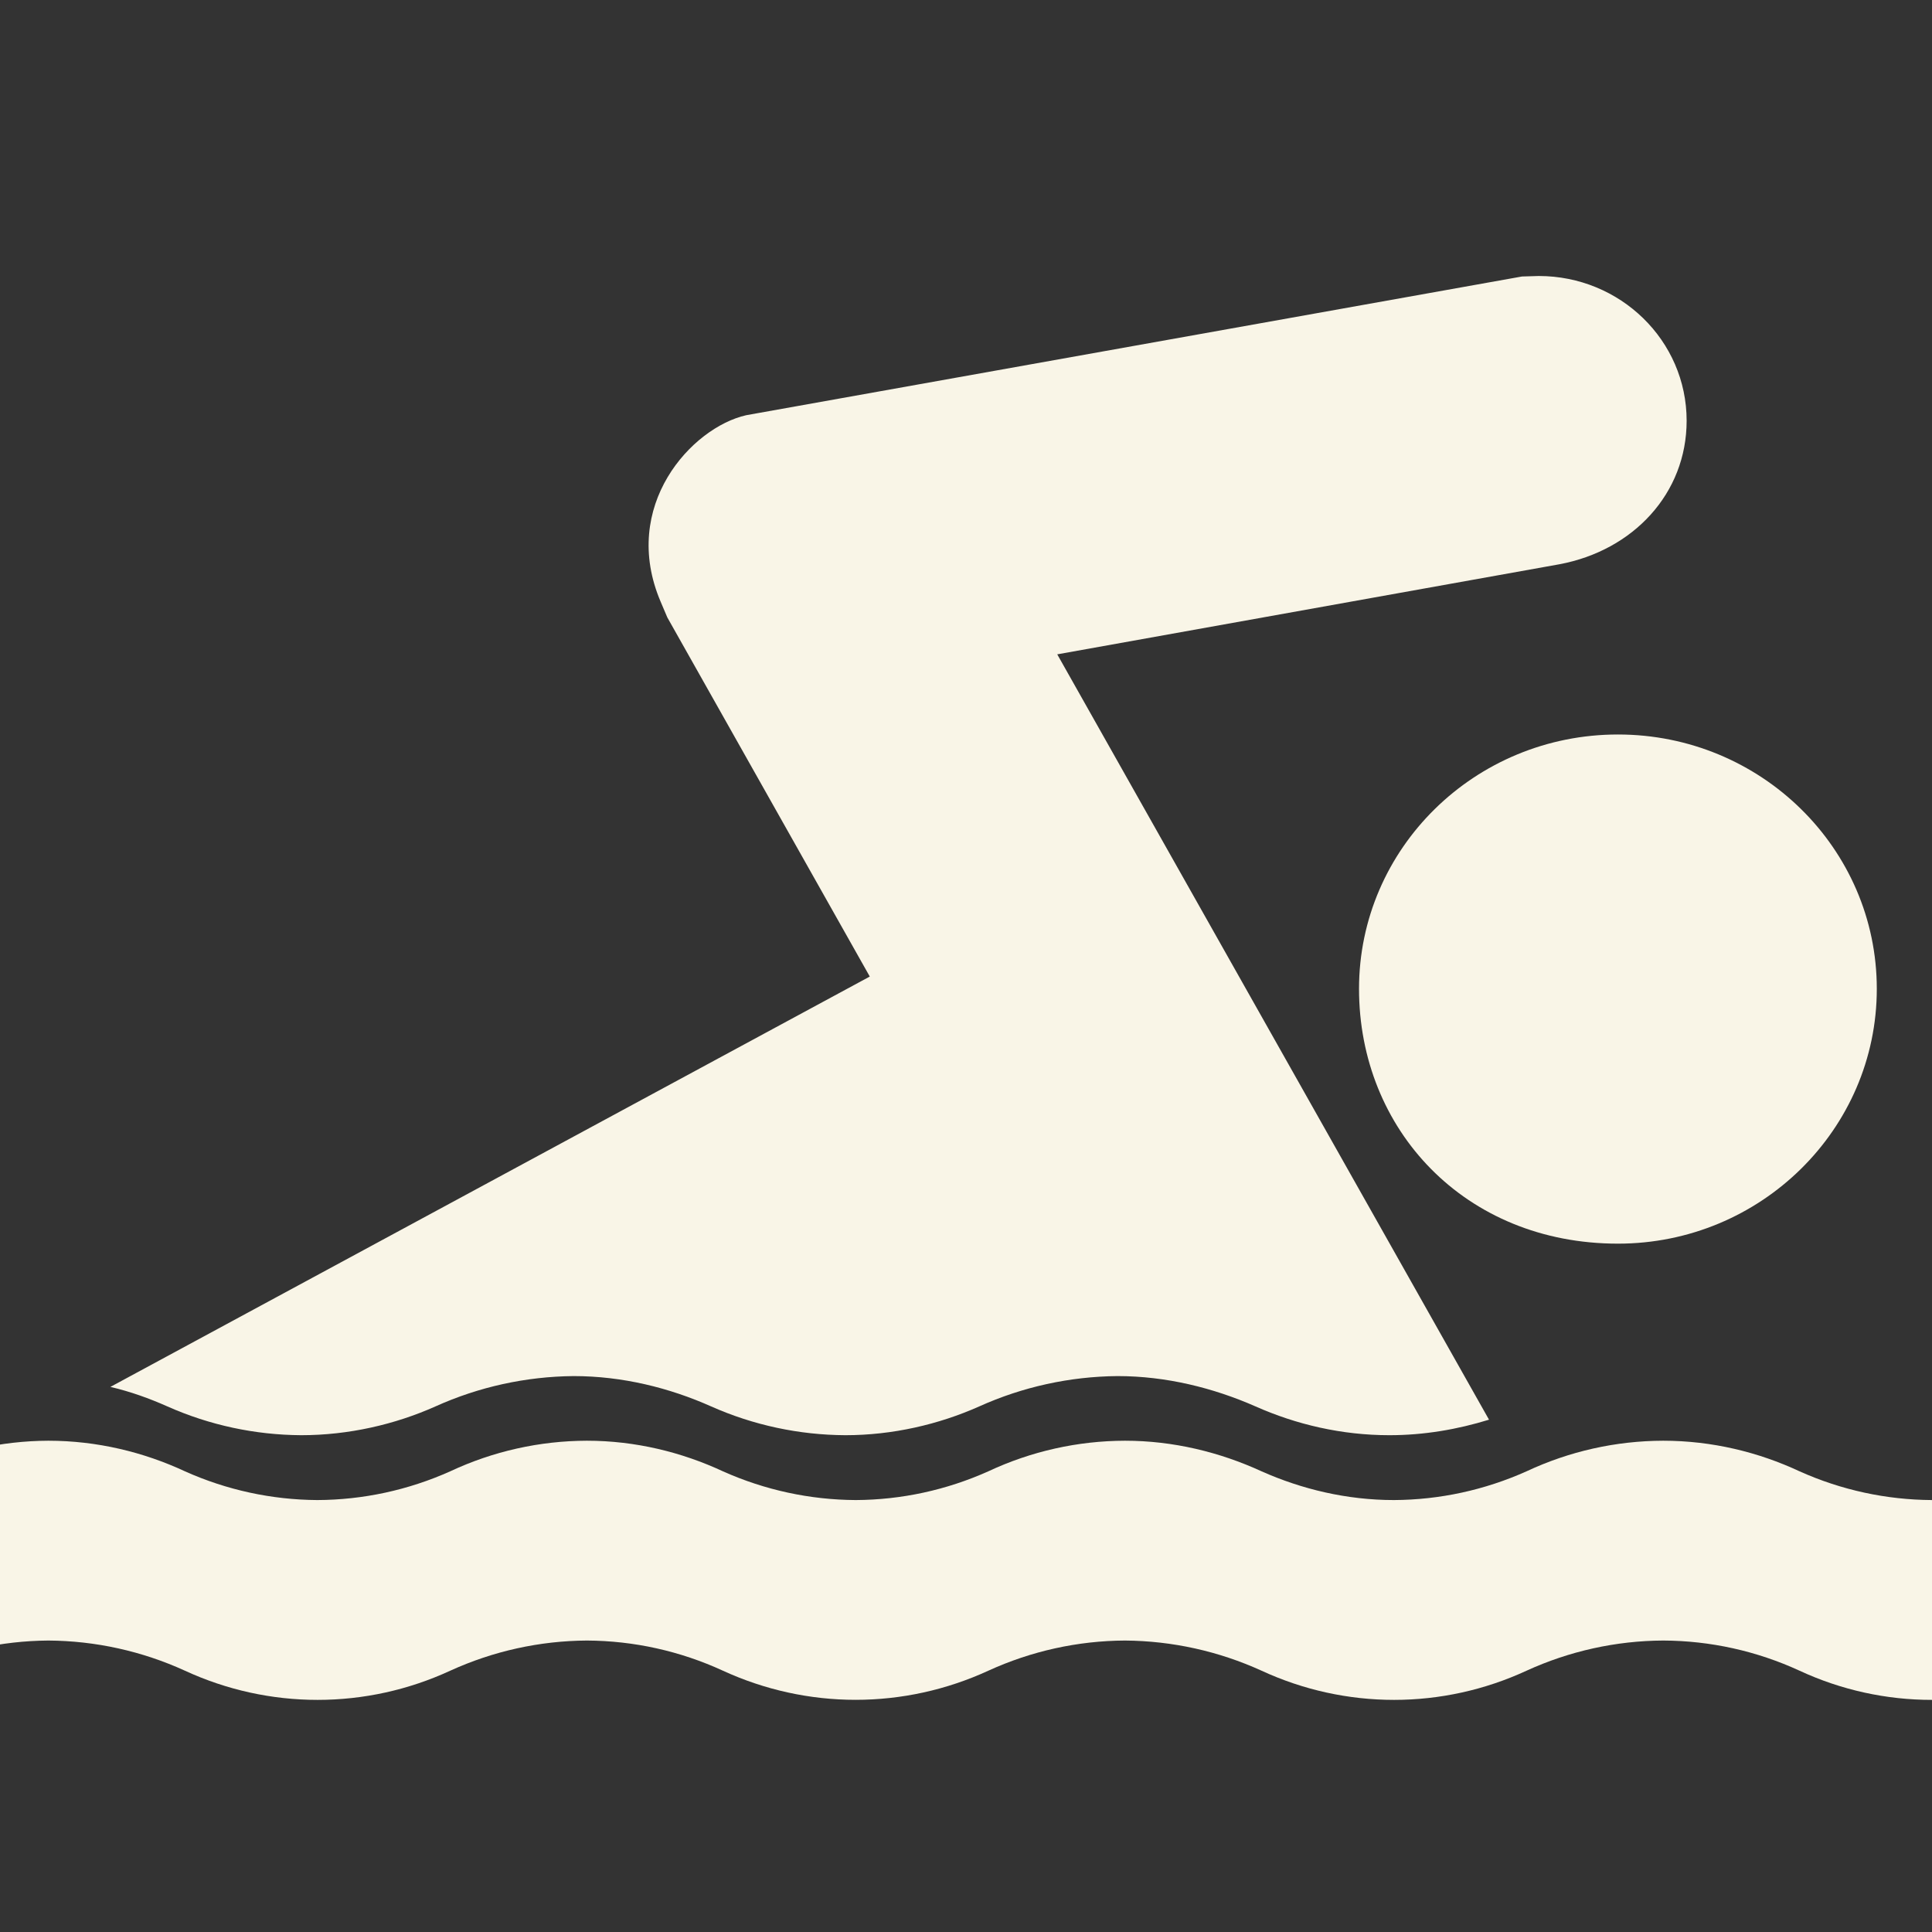
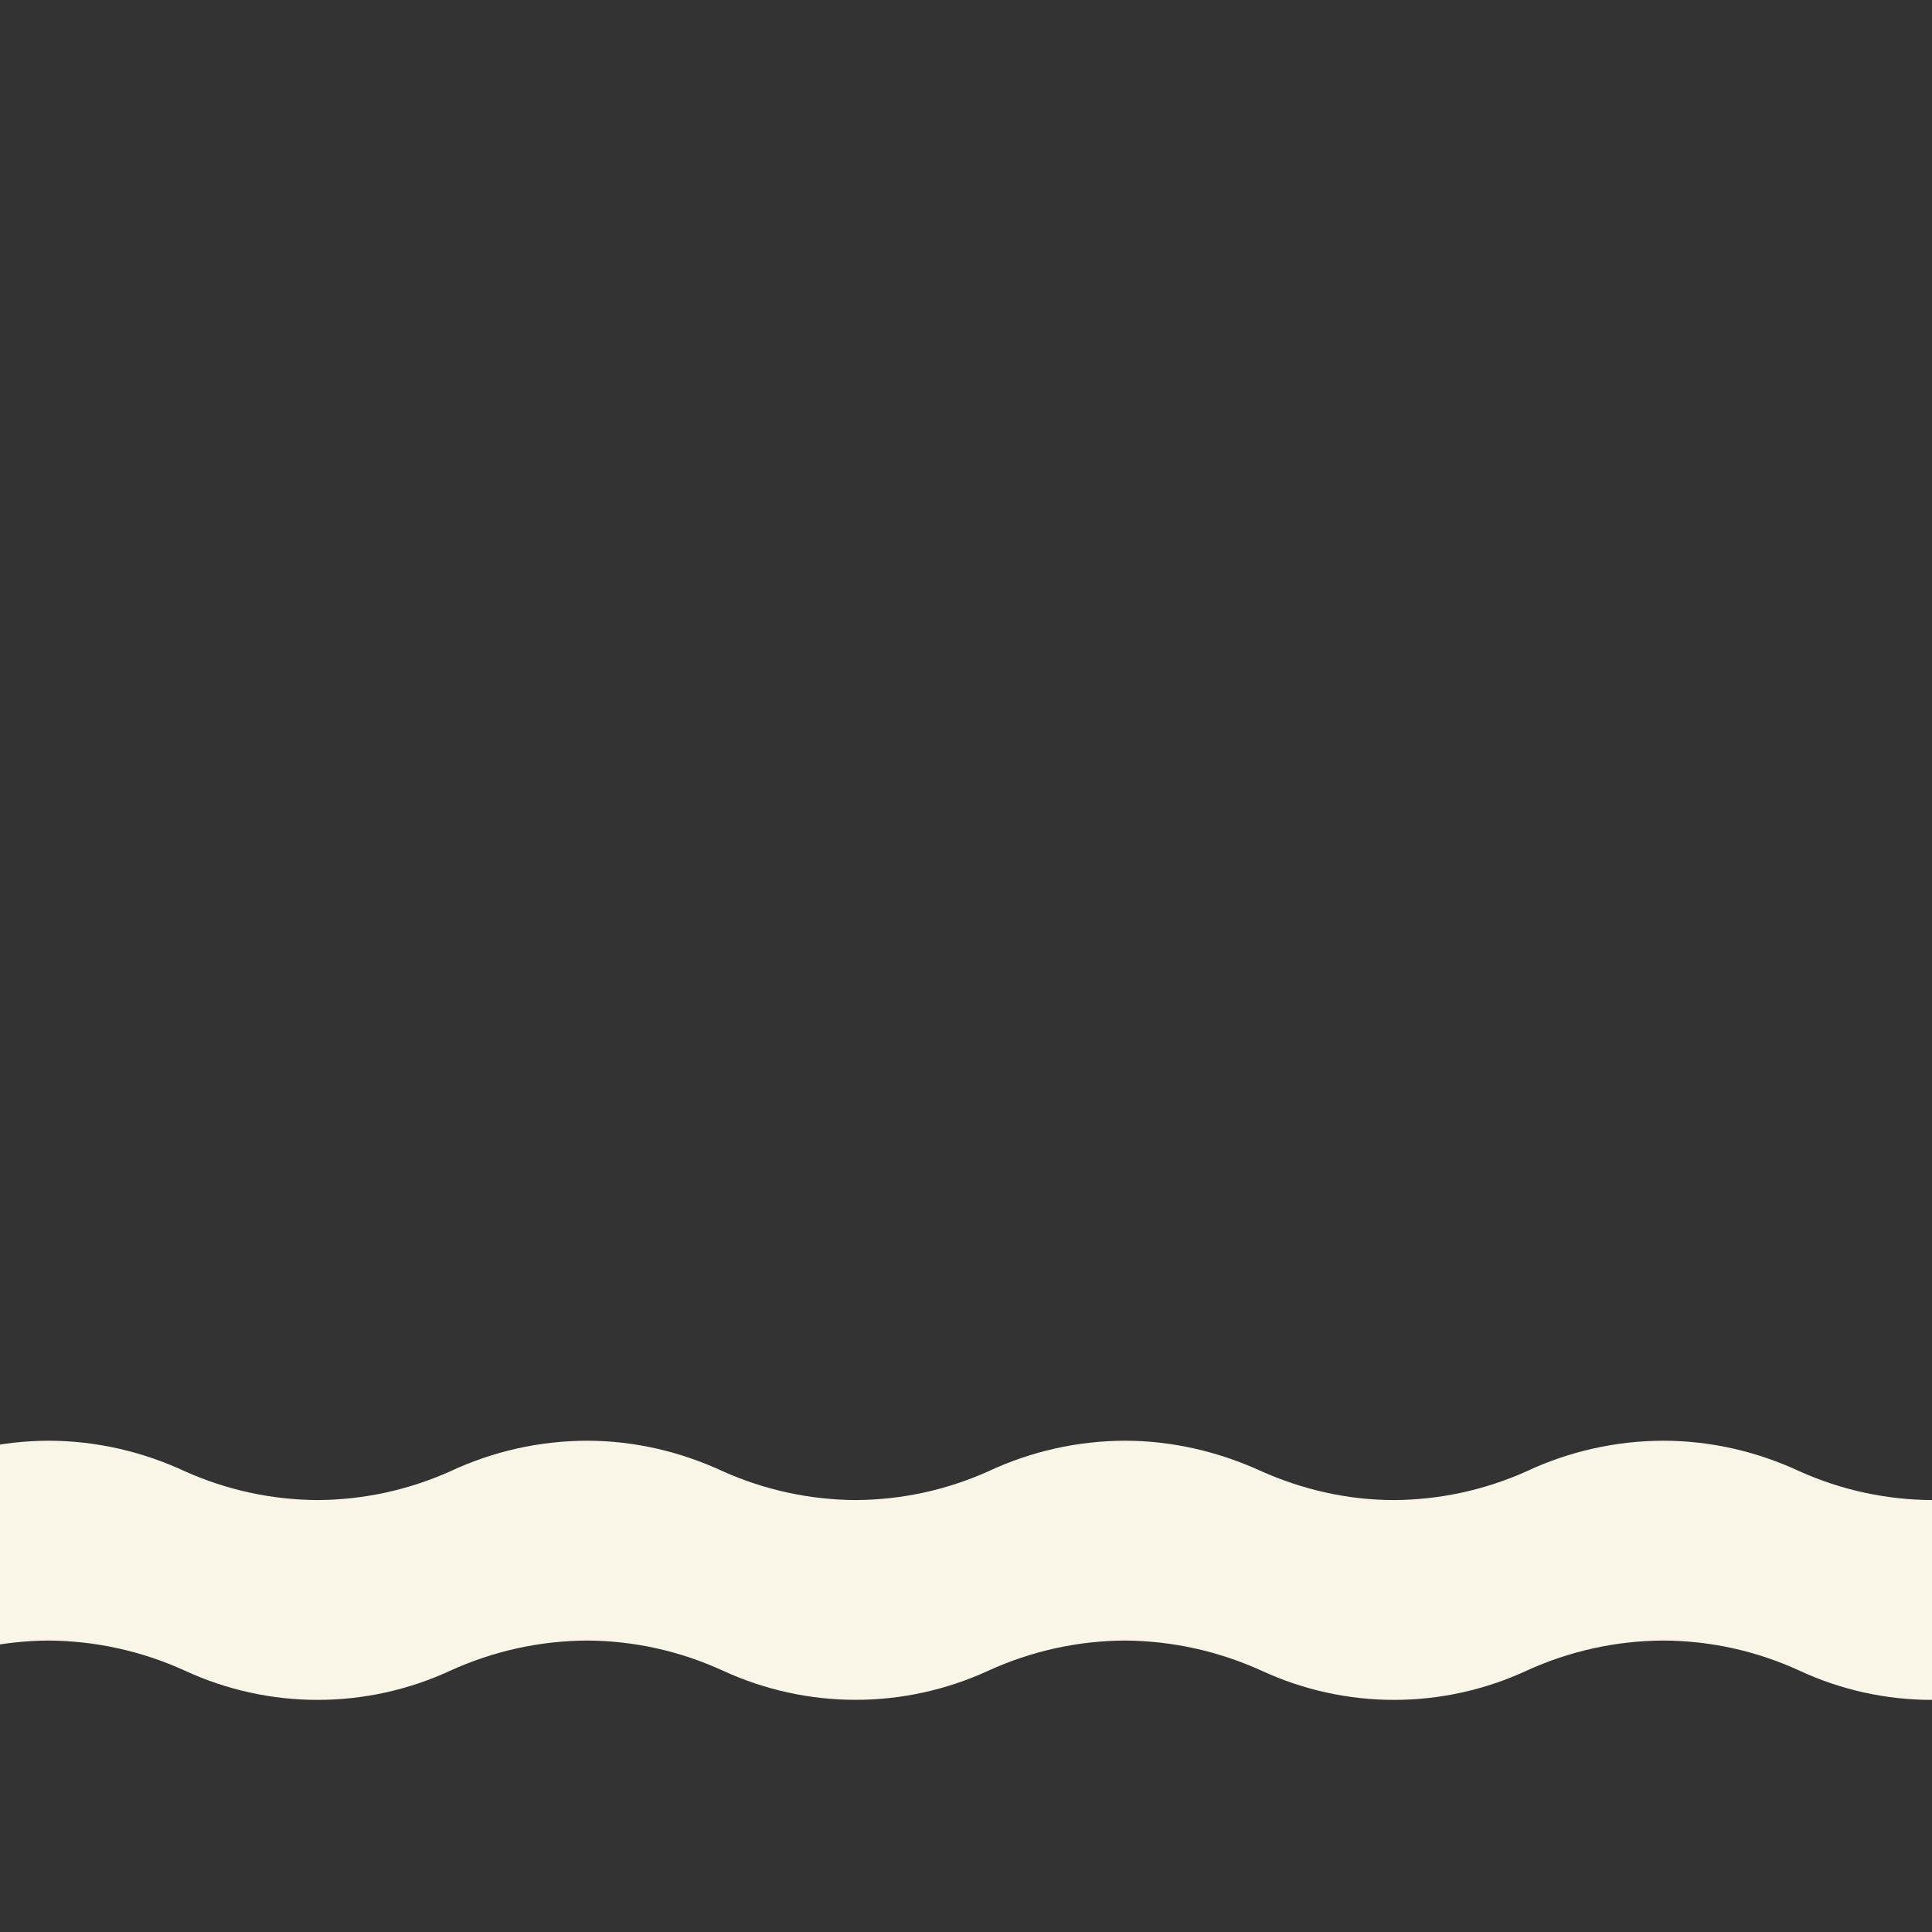
<svg xmlns="http://www.w3.org/2000/svg" width="35" height="35" viewBox="0 0 35 35" fill="none">
  <rect x="0" y="0" width="35" height="35" fill="#333333" stroke="none" />
  <g clip-path="url(#clip0_7511_7038)">
    <path d="M35 30.795C34.172 30.796 33.354 30.616 32.602 30.267C31.825 29.909 30.983 29.723 30.13 29.72C29.275 29.724 28.431 29.911 27.653 30.267C26.9 30.615 26.082 30.795 25.255 30.795C24.427 30.795 23.609 30.615 22.856 30.267C22.077 29.912 21.234 29.726 20.38 29.72C19.525 29.724 18.681 29.911 17.903 30.267C17.148 30.614 16.329 30.794 15.5 30.794C14.672 30.794 13.853 30.614 13.098 30.267C12.323 29.91 11.483 29.724 10.632 29.72C9.777 29.725 8.934 29.911 8.155 30.267C7.401 30.615 6.582 30.795 5.753 30.795C4.925 30.795 4.106 30.615 3.352 30.267C2.573 29.911 1.729 29.725 0.875 29.72C0.024 29.726 -0.817 29.912 -1.593 30.267C-2.349 30.614 -3.17 30.794 -4 30.795V27.175C-3.171 27.169 -2.352 26.992 -1.593 26.655C-0.819 26.293 0.023 26.103 0.875 26.1C1.757 26.1 2.603 26.306 3.352 26.655C4.106 26.993 4.922 27.17 5.747 27.175C6.576 27.172 7.396 26.995 8.155 26.655C8.931 26.291 9.776 26.102 10.632 26.1C11.507 26.1 12.349 26.306 13.098 26.655C13.856 26.994 14.675 27.171 15.503 27.175C16.33 27.171 17.146 26.994 17.903 26.655C18.679 26.291 19.524 26.102 20.38 26.1C21.252 26.1 22.097 26.306 22.856 26.655C23.584 26.979 24.4 27.175 25.253 27.175C26.08 27.171 26.896 26.994 27.653 26.655C28.429 26.291 29.274 26.102 30.13 26.1C31.012 26.1 31.856 26.306 32.602 26.655C33.357 26.994 34.174 27.171 35 27.175V30.795Z" fill="#F9F5E7" />
-     <path d="M29.311 22.53C31.899 22.53 34 20.457 34 17.914C34 15.369 31.899 13.306 29.311 13.306C26.718 13.306 24.62 15.37 24.62 17.914C24.62 20.457 26.532 22.53 29.311 22.53ZM2 25.125C2.364 25.21 2.707 25.334 3.033 25.479C3.795 25.818 4.62 25.995 5.455 26C6.317 26 7.154 25.806 7.888 25.479C8.674 25.124 9.527 24.937 10.391 24.929C11.276 24.929 12.129 25.142 12.884 25.479C13.649 25.819 14.477 25.996 15.315 26C16.169 26 17.005 25.806 17.739 25.479C18.526 25.124 19.379 24.937 20.243 24.929C21.125 24.929 21.98 25.142 22.746 25.479C23.482 25.806 24.306 26 25.17 26C25.799 26 26.404 25.895 26.975 25.719L19.153 11.854L28.251 10.222C29.586 9.972 30.555 8.941 30.555 7.622C30.555 6.167 29.35 5 27.876 5L27.572 5.009L13.518 7.522C12.532 7.744 11.225 9.164 11.97 10.905L12.089 11.185L15.757 17.691L2 25.125Z" fill="#F9F5E7" />
  </g>
  <defs>
    <clipPath id="clip0_7511_7038">
      <rect width="35" height="35" fill="white" />
    </clipPath>
  </defs>
</svg>